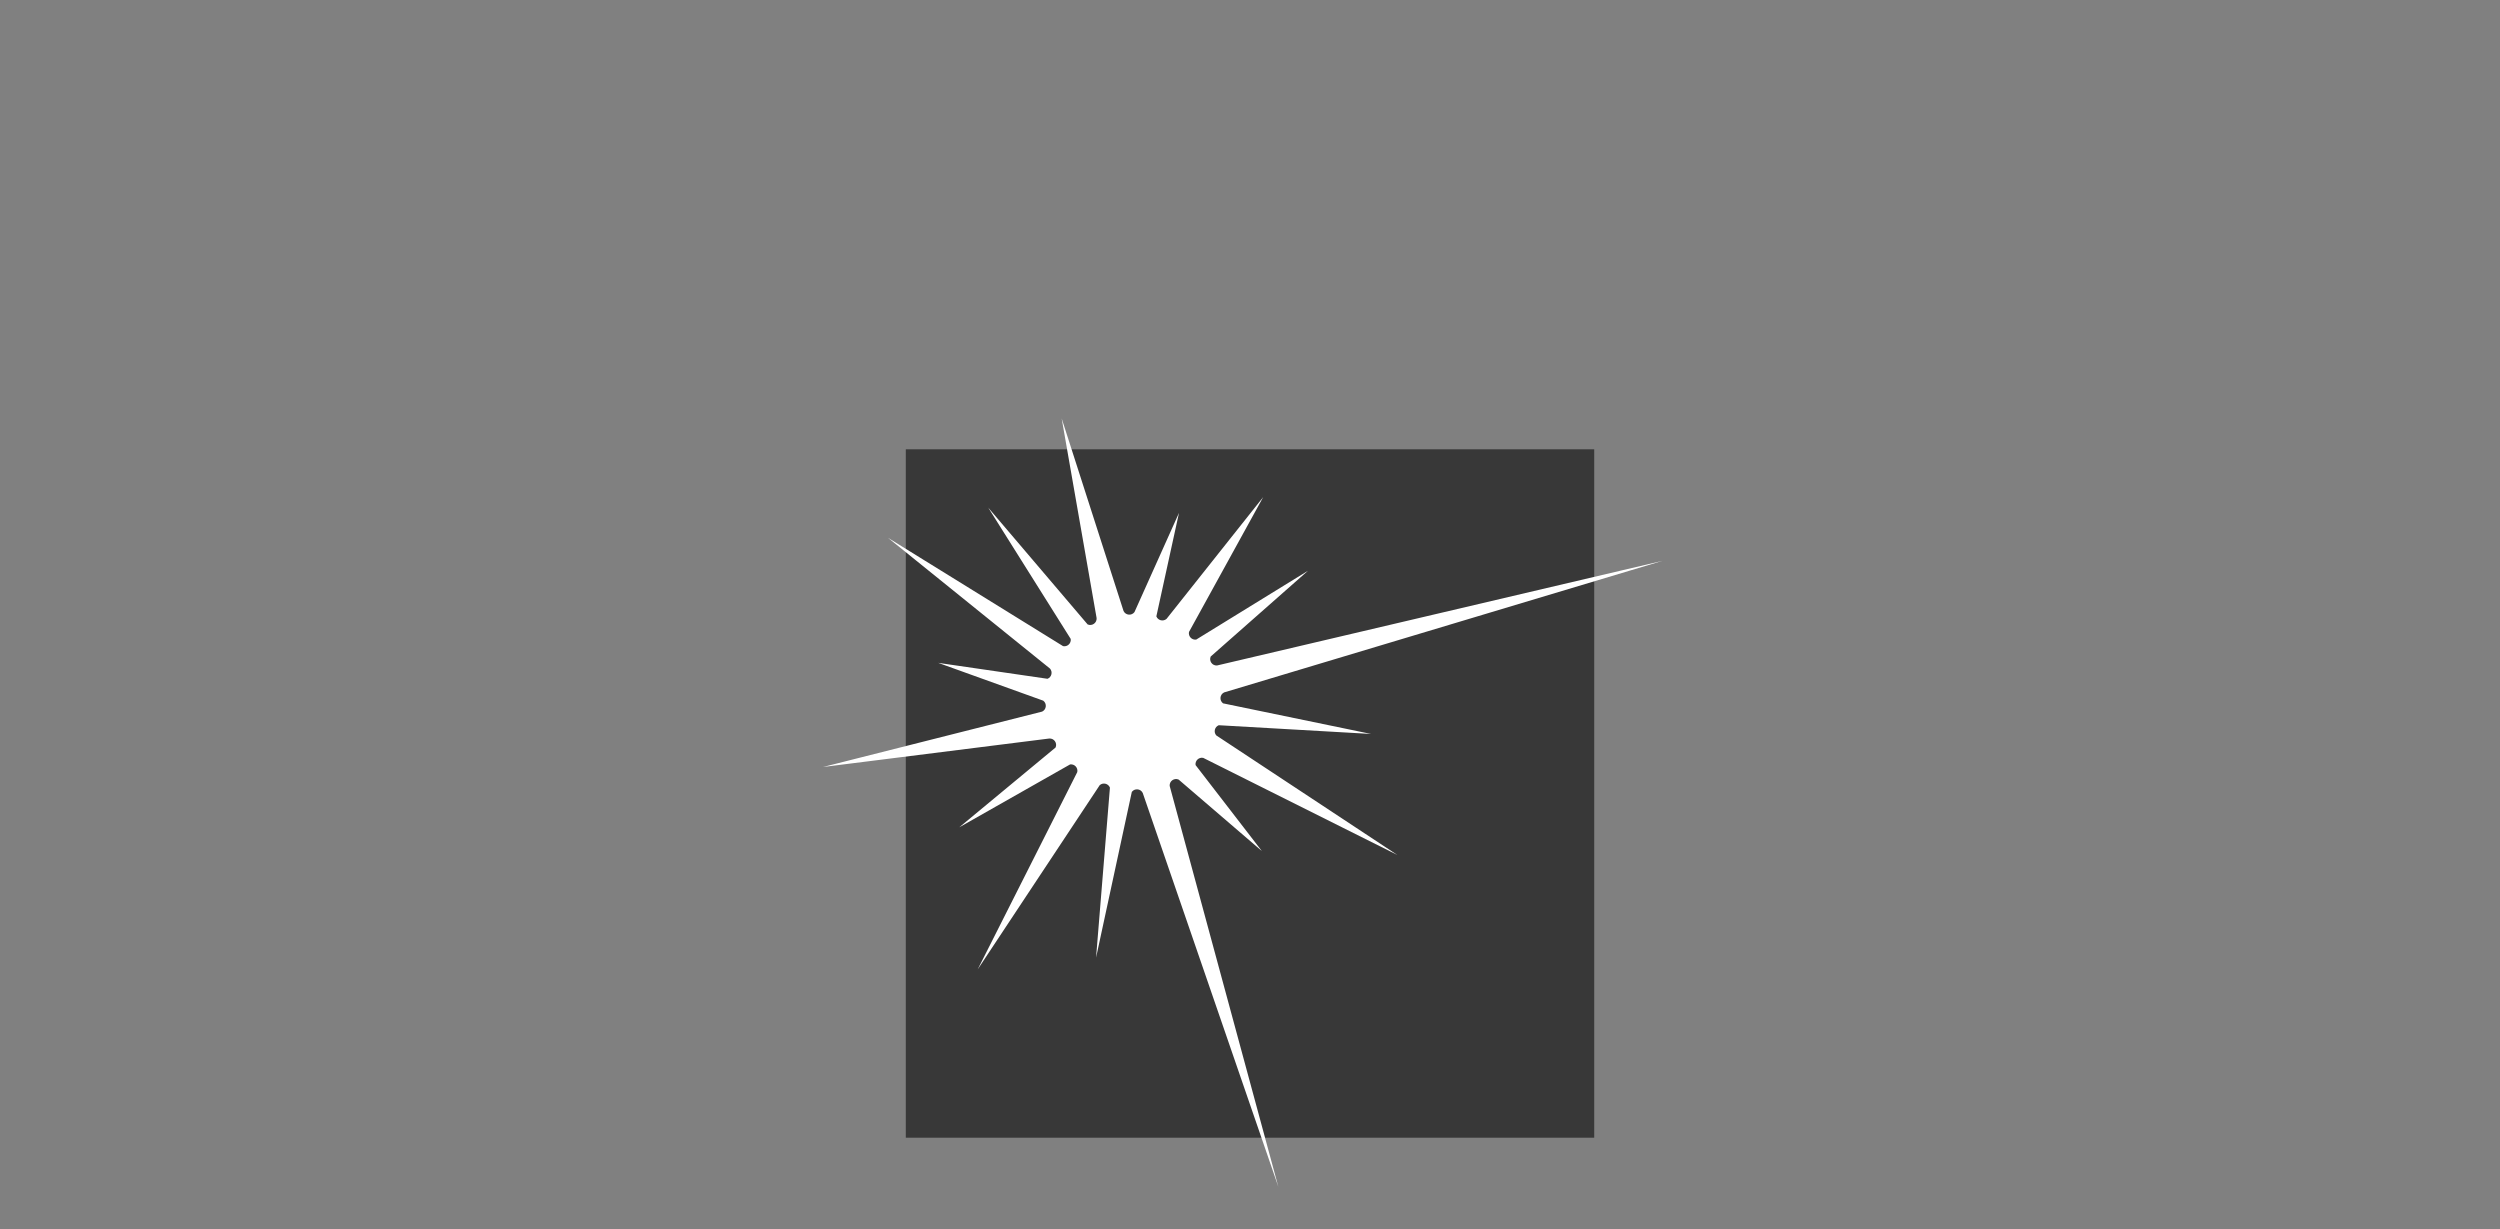
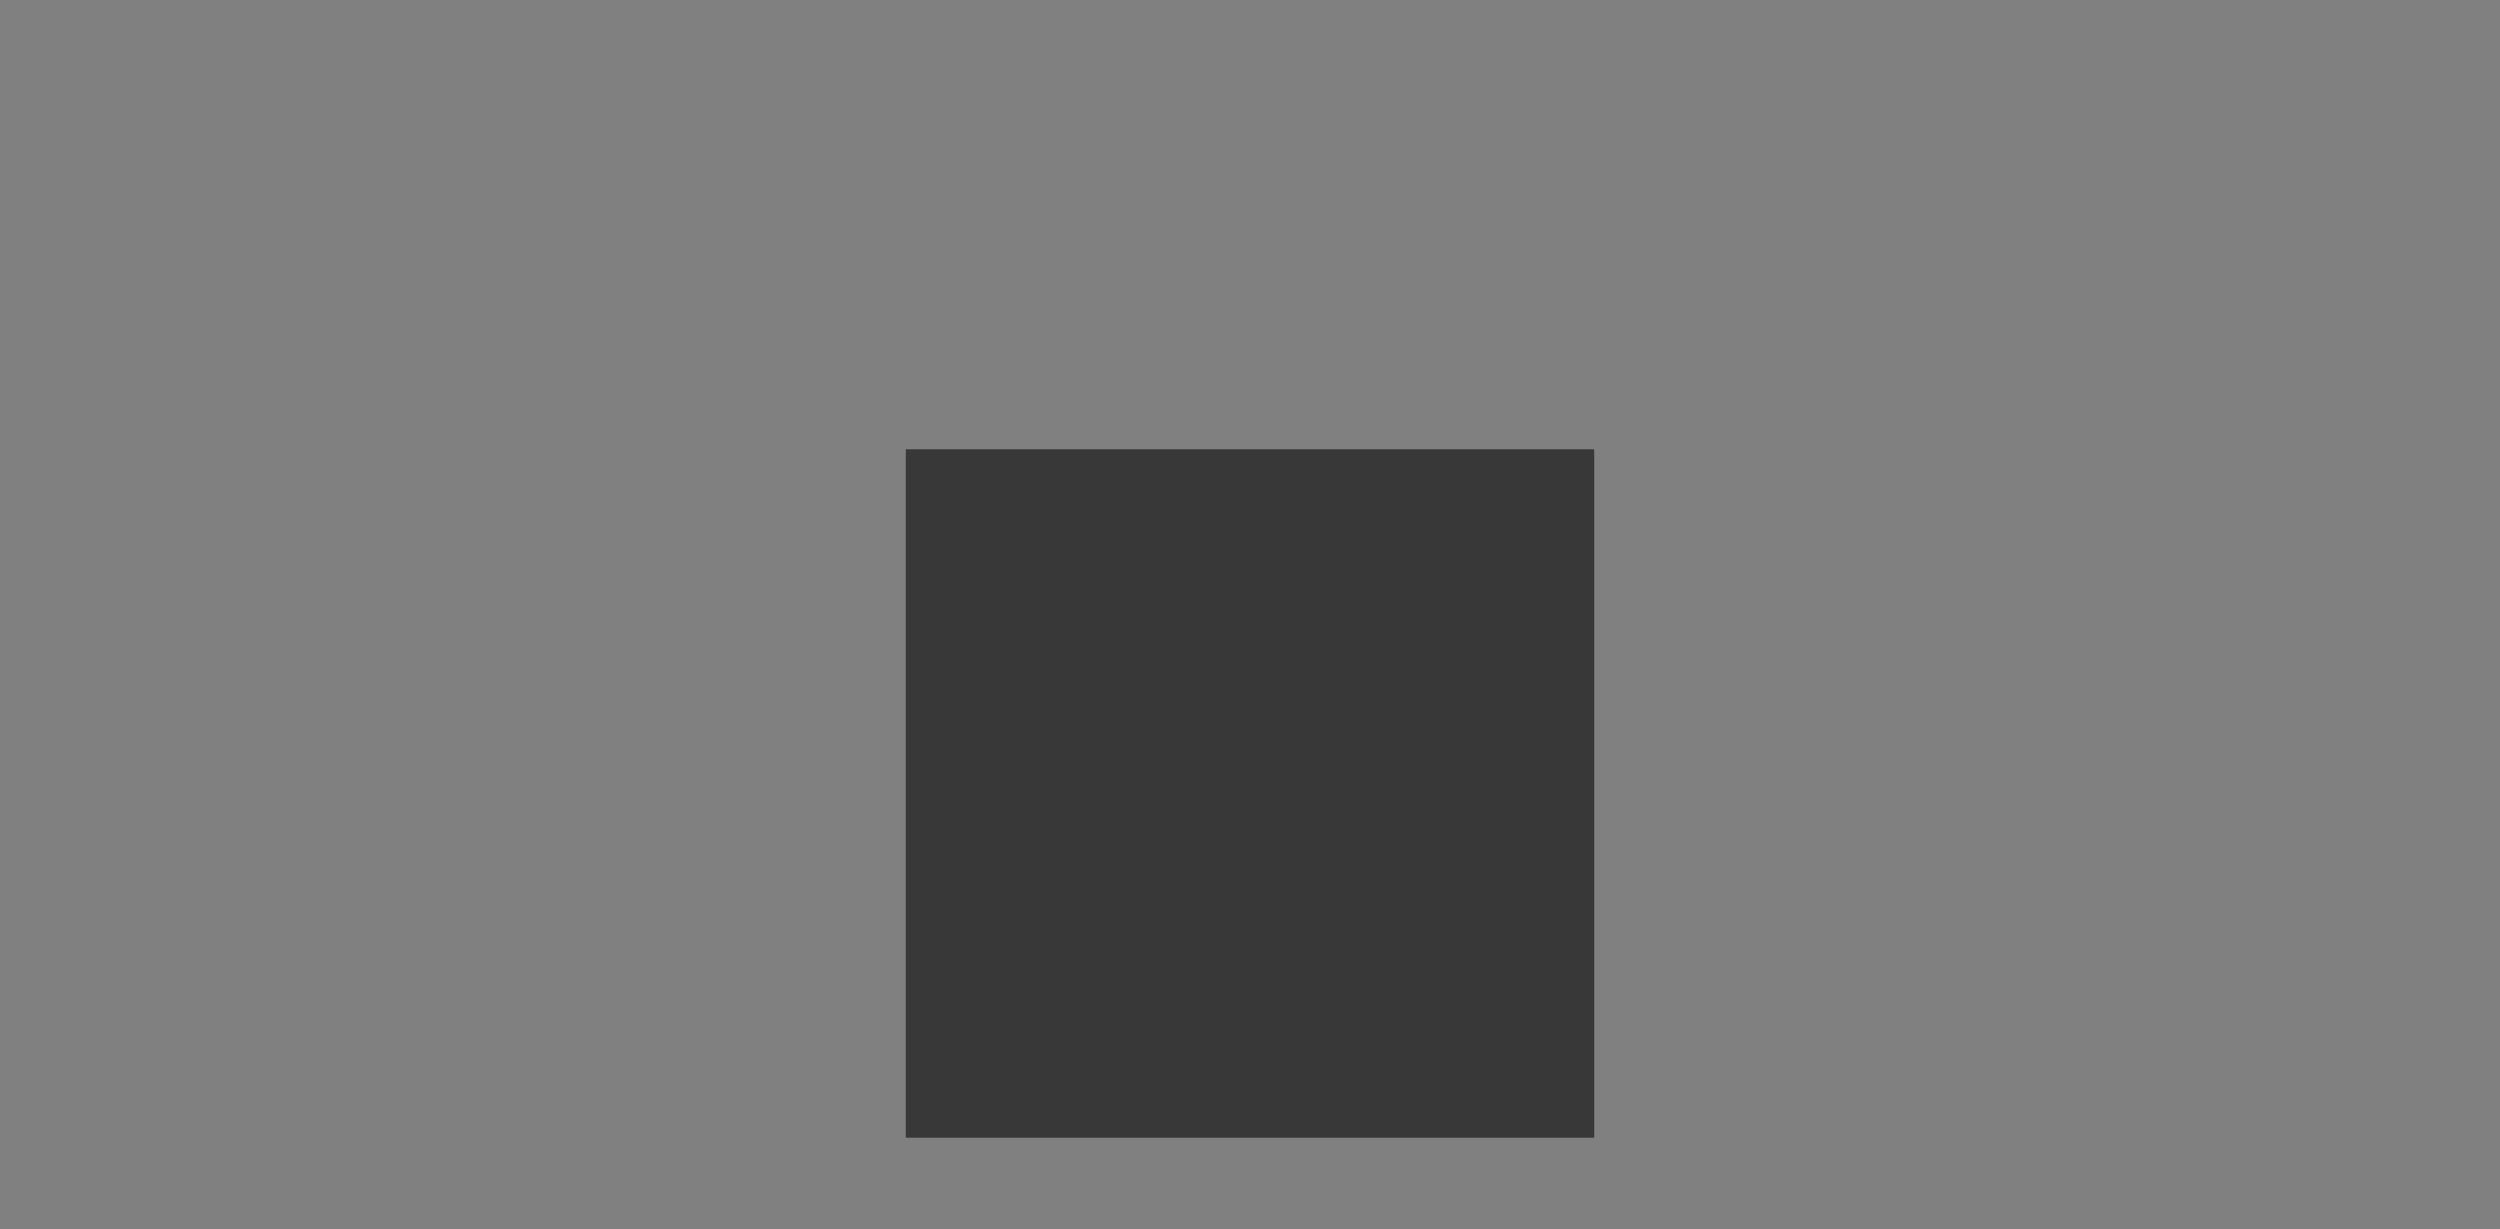
<svg xmlns="http://www.w3.org/2000/svg" id="Layer_1" data-name="Layer 1" viewBox="0 0 1754.78 862.96">
  <rect x="0" y="0" width="1754.78" height="862.96" fill="#808080" stroke="none" />
  <defs>
    <style>
      .cls-1 {
        fill: #fff;
      }

      .cls-2 {
        fill: #383838;
      }
    </style>
  </defs>
  <rect class="cls-2" x="635.78" y="315.35" width="483.21" height="483.21" transform="translate(1754.78 1113.92) rotate(180)" />
-   <path class="cls-1" d="M897.27,833l-95.17-276.4c-1.46-3.05-5.64-3.46-7.67-.75l-25.09,116.31,9.73-119.3c-1.13-2.9-4.8-3.81-7.15-1.76l-85.69,129.37,69.93-138.55c.62-3.05-1.97-5.8-5.06-5.36l-77.81,44.16,67.63-56.04c1.36-3.1-1.06-6.53-4.43-6.3l-158.82,19.99,153.84-38.89c3.05-1.46,3.46-5.64.75-7.67l-73.73-26.54,76.72,11.18c2.9-1.13,3.81-4.8,1.76-7.15l-113.78-91.84,122.96,76.08c3.05.62,5.8-1.97,5.36-5.06l-57.92-92.19,69.8,82.01c3.1,1.36,6.53-1.06,6.3-4.43l-24.53-140.17,43.43,135.18c1.46,3.05,5.64,3.46,7.67.75l31.25-69.64-15.89,72.64c1.13,2.9,4.8,3.81,7.15,1.76l67.84-85.47-52.08,94.65c-.62,3.05,1.97,5.8,5.06,5.36l78.43-48.29-68.25,60.17c-1.36,3.1,1.06,6.53,4.43,6.3l312.69-73.47-307.71,92.37c-3.05,1.46-3.46,5.64-.75,7.67l103.91,21.49-106.9-6.13c-2.9,1.13-3.81,4.8-1.76,7.15l127.13,83.94-136.31-68.18c-3.05-.62-5.8,1.97-5.36,5.06l46.54,60.35-58.42-50.17c-3.1-1.36-6.53,1.06-6.3,4.43l76.28,281.38Z" />
</svg>